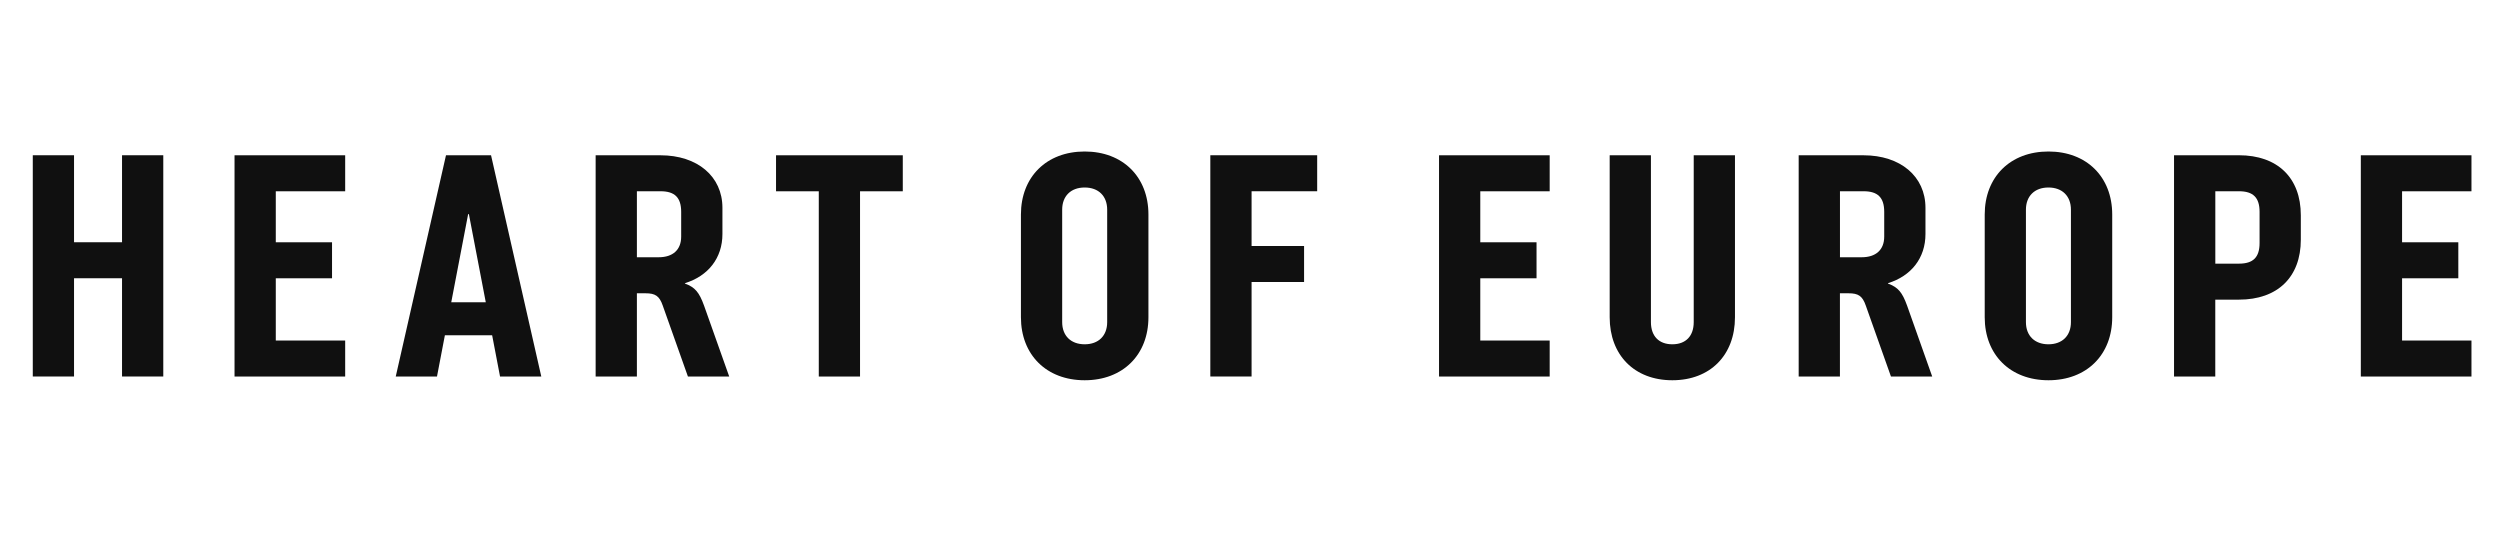
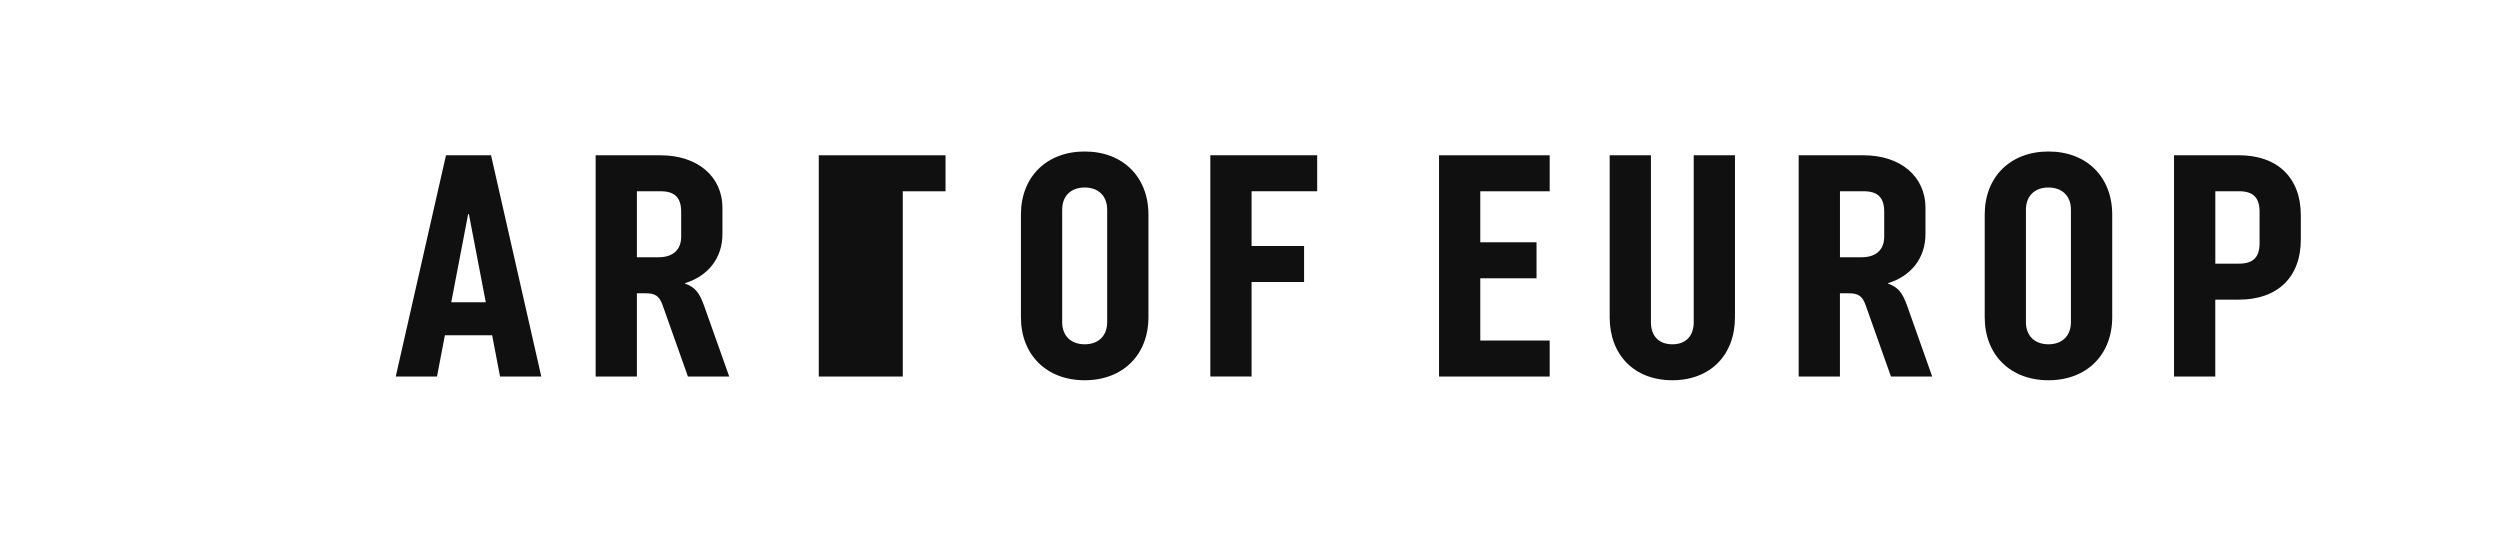
<svg xmlns="http://www.w3.org/2000/svg" viewBox="0 0 700 150" data-name="Layer 1" id="Layer_1">
  <defs>
    <style>
      .cls-1 {
        fill: #101010;
      }
    </style>
  </defs>
-   <path d="M9.18,43.47h11.55v24.36h13.44v-24.36h11.55v61.95h-11.55v-27.51h-13.44v27.51h-11.55v-61.95Z" class="cls-1" />
-   <path d="M96.65,95.35v10.08h-30.98v-61.95h30.98v10.08h-19.43v14.28h15.75v10.08h-15.75v17.43h19.43Z" class="cls-1" />
  <path d="M137.49,43.47l14.07,61.95h-11.55l-2.21-11.55h-13.23l-2.21,11.55h-11.55l14.07-61.95h12.6ZM136.02,84.64l-4.73-24.68h-.21l-4.73,24.68h9.66Z" class="cls-1" />
  <path d="M192.62,105.43l-7.04-19.84c-.94-2.73-2.1-3.47-4.83-3.47h-2.42v23.31h-11.55v-61.95h18.17c10.29,0,17.33,5.88,17.33,14.7v7.35c0,6.72-3.99,11.76-10.5,13.76v.1c2.83,1.05,3.99,2.42,5.36,6.2l7.04,19.84h-11.55ZM184.43,72.03c3.99,0,6.3-2.1,6.3-5.78v-6.93c0-3.99-1.79-5.77-5.78-5.77h-6.62v18.48h6.09Z" class="cls-1" />
-   <path d="M229.26,105.43v-51.87h-11.97v-10.08h35.49v10.08h-11.97v51.87h-11.55Z" class="cls-1" />
+   <path d="M229.26,105.43v-51.87v-10.08h35.49v10.08h-11.97v51.87h-11.55Z" class="cls-1" />
  <path d="M321.56,60.06v28.77c0,10.5-7.14,17.64-17.85,17.64s-17.85-7.14-17.85-17.64v-28.77c0-10.5,7.14-17.64,17.85-17.64s17.85,7.14,17.85,17.64ZM297.41,58.7v31.5c0,3.78,2.41,6.2,6.3,6.2s6.3-2.41,6.3-6.2v-31.5c0-3.78-2.41-6.2-6.3-6.2s-6.3,2.42-6.3,6.2Z" class="cls-1" />
  <path d="M368.81,53.55h-18.37v15.33h14.7v10.08h-14.7v26.46h-11.55v-61.95h29.92v10.08Z" class="cls-1" />
  <path d="M433.91,95.35v10.08h-30.98v-61.95h30.98v10.08h-19.43v14.28h15.75v10.08h-15.75v17.43h19.43Z" class="cls-1" />
  <path d="M450.71,43.47h11.55v46.73c0,3.89,2.21,6.2,5.99,6.2s5.99-2.31,5.99-6.2v-46.73h11.55v45.36c0,10.61-6.93,17.64-17.54,17.64s-17.54-7.04-17.54-17.64v-45.36Z" class="cls-1" />
  <path d="M529.47,105.43l-7.04-19.84c-.94-2.73-2.1-3.47-4.83-3.47h-2.42v23.31h-11.55v-61.95h18.17c10.29,0,17.33,5.88,17.33,14.7v7.35c0,6.72-3.99,11.76-10.5,13.76v.1c2.83,1.05,3.99,2.42,5.36,6.2l7.03,19.84h-11.55ZM521.28,72.03c3.99,0,6.3-2.1,6.3-5.78v-6.93c0-3.99-1.78-5.77-5.77-5.77h-6.62v18.48h6.09Z" class="cls-1" />
  <path d="M591.42,60.06v28.77c0,10.5-7.14,17.64-17.85,17.64s-17.85-7.14-17.85-17.64v-28.77c0-10.5,7.14-17.64,17.85-17.64s17.85,7.14,17.85,17.64ZM567.26,58.7v31.5c0,3.78,2.42,6.2,6.3,6.2s6.3-2.41,6.3-6.2v-31.5c0-3.78-2.42-6.2-6.3-6.2s-6.3,2.42-6.3,6.2Z" class="cls-1" />
  <path d="M644.23,67.1c0,10.5-6.51,16.8-17.33,16.8h-6.62v21.52h-11.55v-61.95h18.17c10.81,0,17.33,6.3,17.33,16.8v6.82ZM626.91,73.82c3.99,0,5.77-1.78,5.77-5.78v-8.72c0-3.99-1.78-5.77-5.77-5.77h-6.62v20.27h6.62Z" class="cls-1" />
-   <path d="M692.01,95.35v10.08h-30.98v-61.95h30.98v10.08h-19.43v14.28h15.75v10.08h-15.75v17.43h19.43Z" class="cls-1" />
</svg>